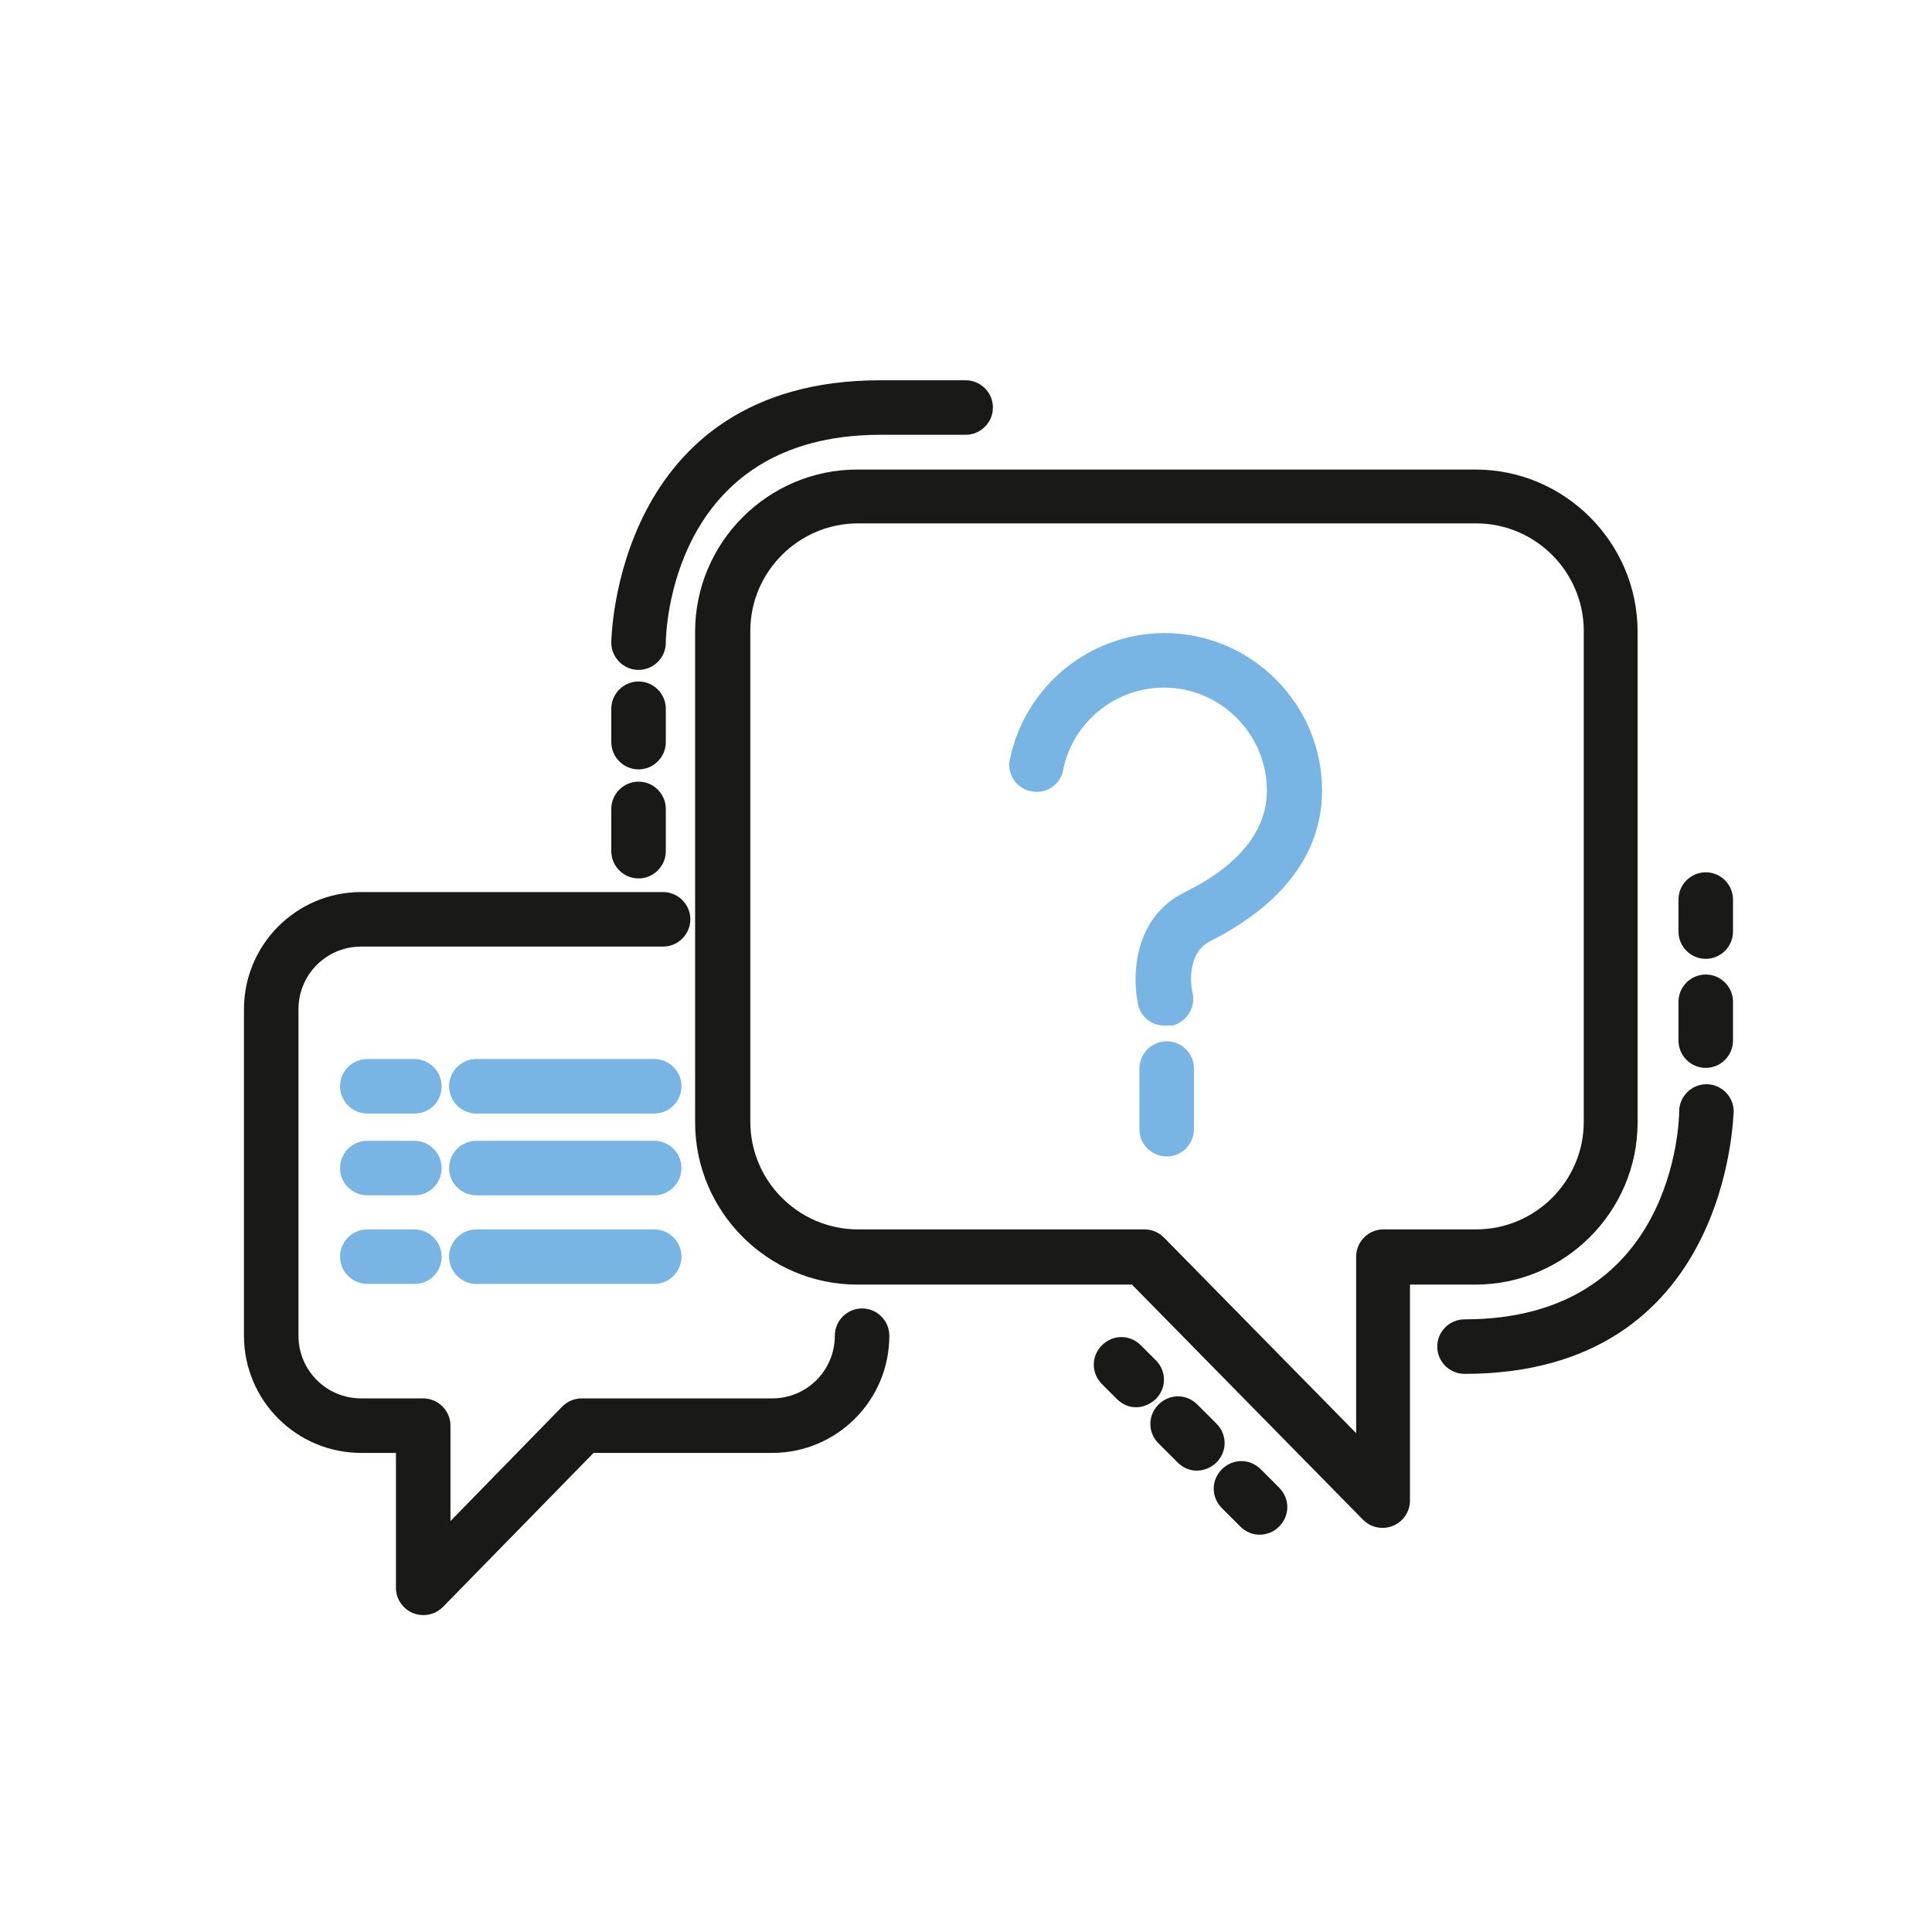
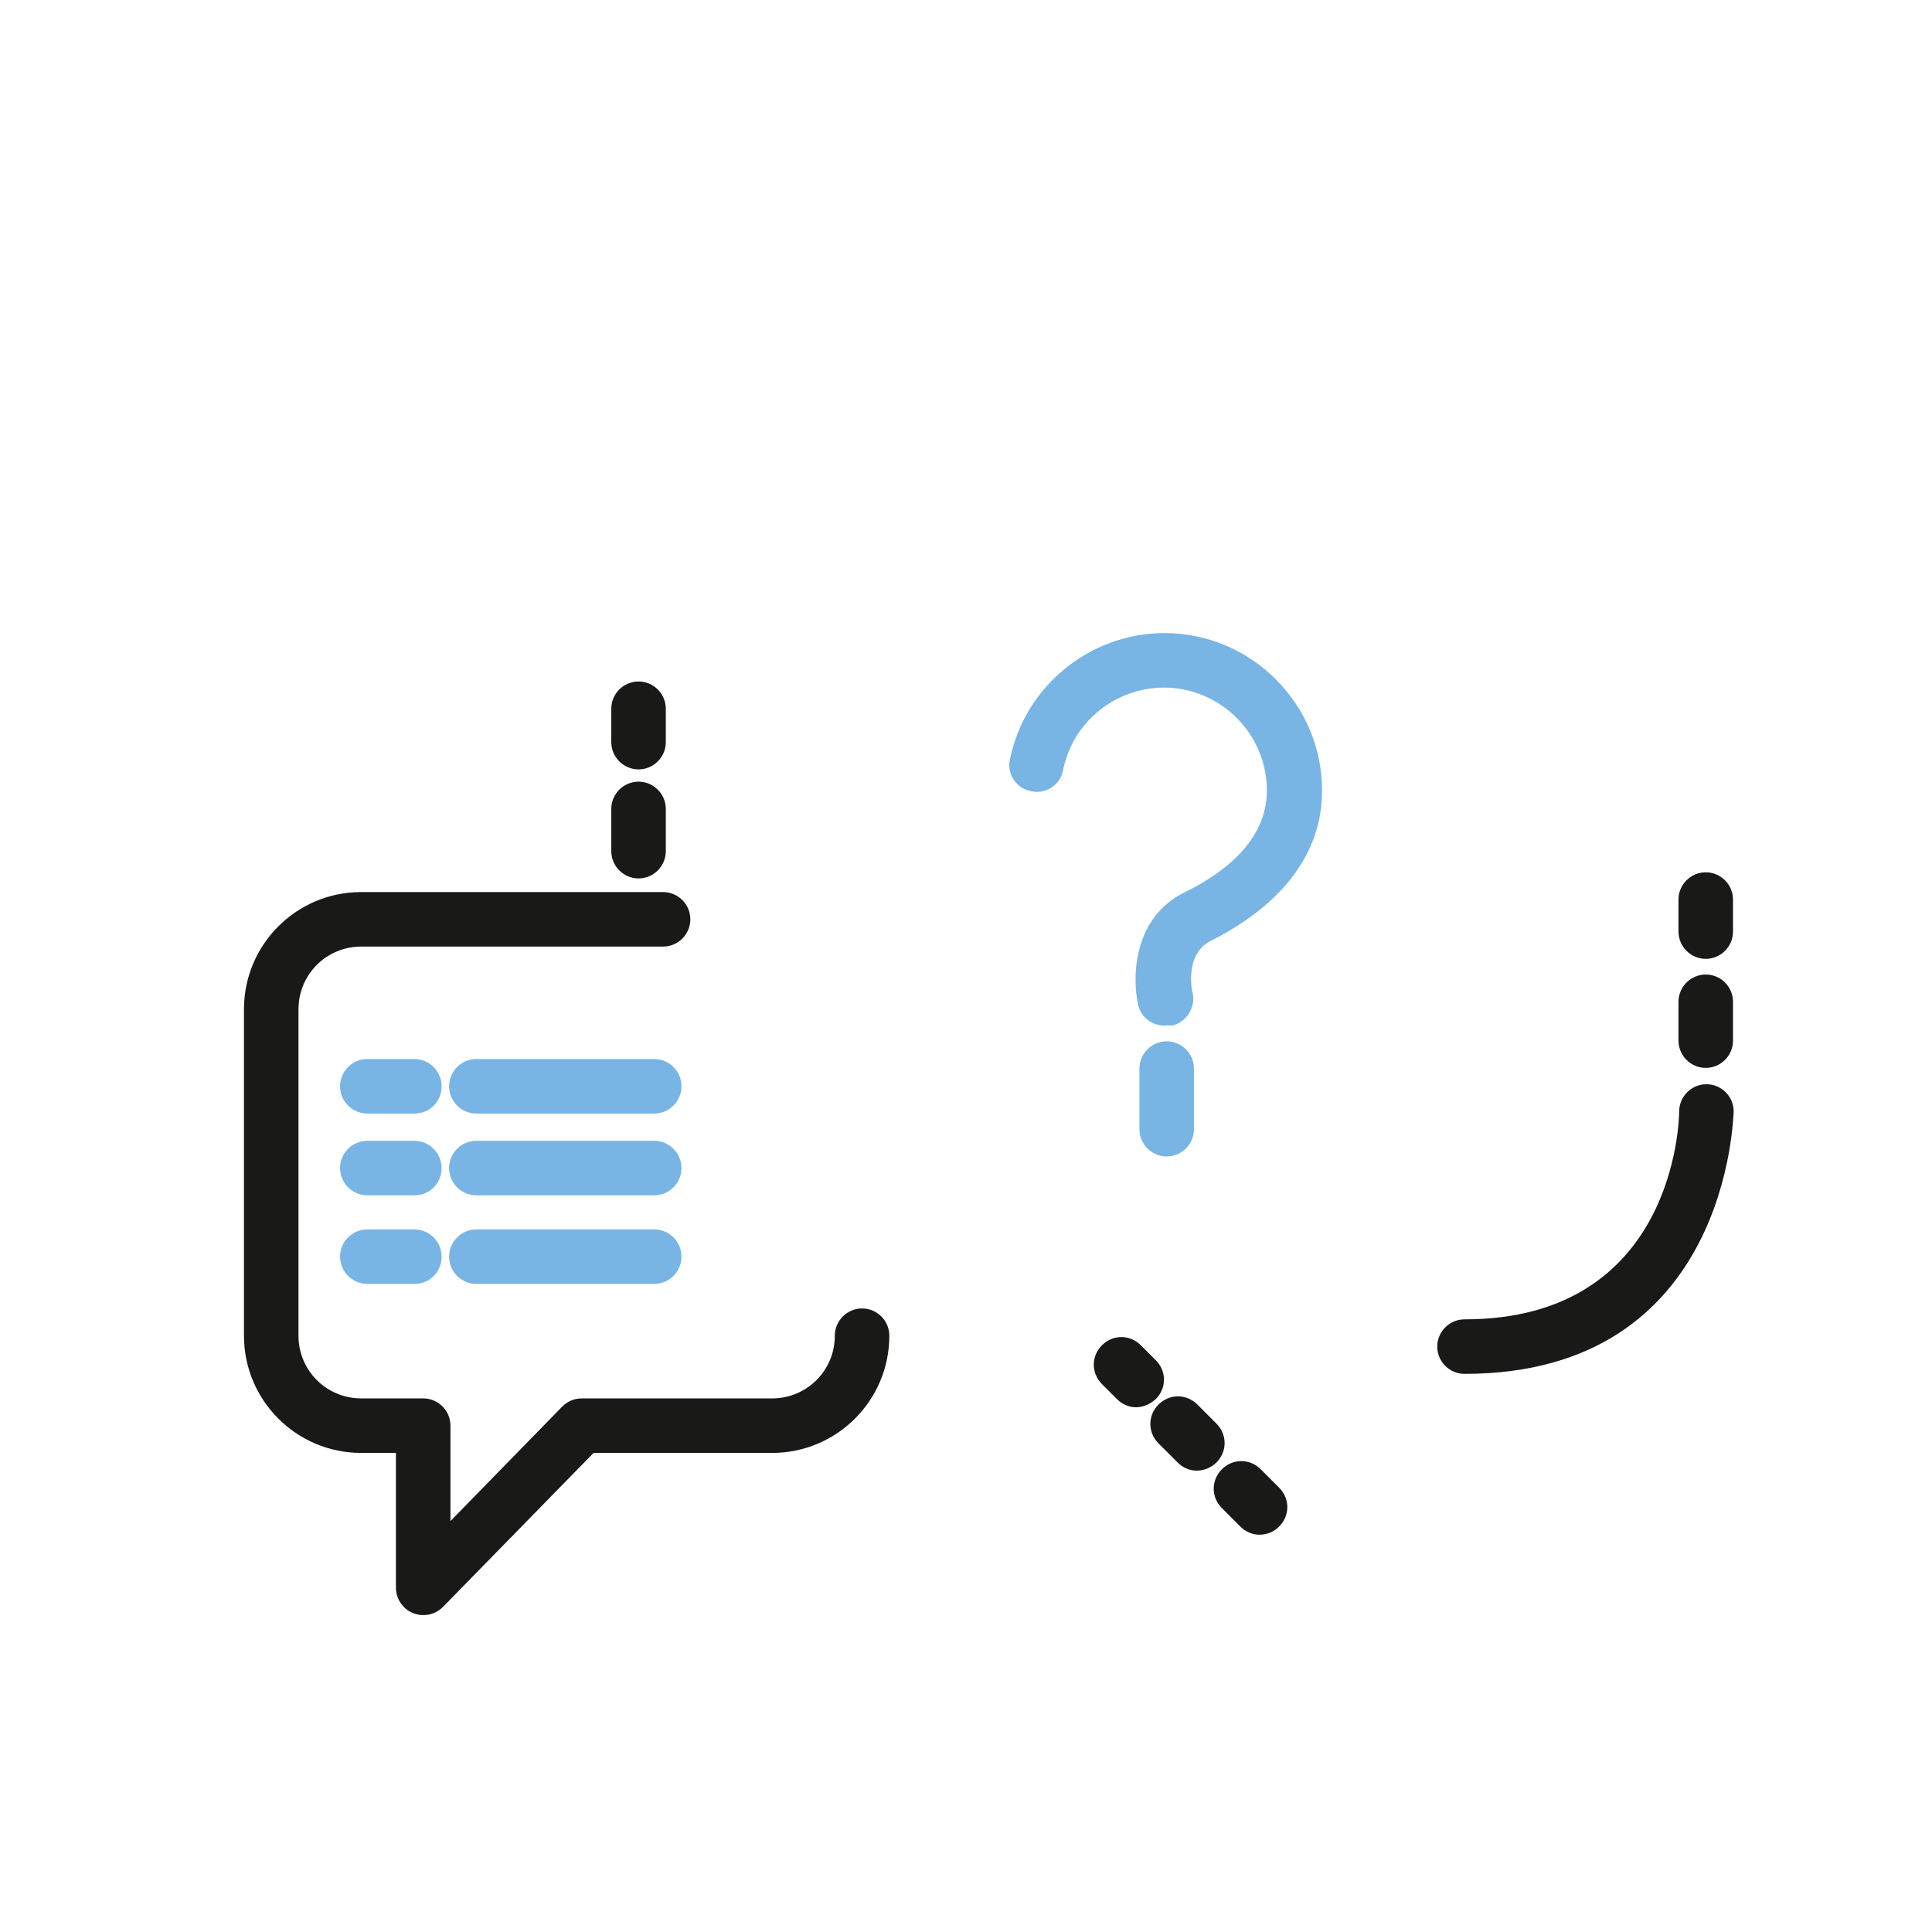
<svg xmlns="http://www.w3.org/2000/svg" version="1.1" id="Zufällig" x="0px" y="0px" viewBox="0 0 283.5 283.5" style="enable-background:new 0 0 283.5 283.5;" xml:space="preserve">
  <style type="text/css">
	.st0{fill:#191918;}
	.st1{fill:#78B5E4;}
</style>
  <g>
-     <path class="st0" d="M202.9,224.2c-1.1,0-2.1-0.4-2.9-1.2l-33.9-34.5h-40.3c-13.1,0-23.8-10.7-23.8-23.8v-72   c0-13.1,10.7-23.8,23.8-23.8h90.7c13.1,0,23.8,10.7,23.8,23.8v72c0,13.1-10.7,23.8-23.8,23.8h-9.6v31.7c0,1.6-1,3.1-2.5,3.7   C203.9,224.1,203.4,224.2,202.9,224.2z M125.9,76.8c-8.7,0-15.8,7.1-15.8,15.8v72c0,8.7,7.1,15.8,15.8,15.8h42   c1.1,0,2.1,0.4,2.9,1.2l28.2,28.7v-25.9c0-2.2,1.8-4,4-4h13.6c8.7,0,15.8-7.1,15.8-15.8v-72c0-8.7-7.1-15.8-15.8-15.8H125.9z" />
-   </g>
+     </g>
  <g>
    <path class="st0" d="M62.1,237c-0.5,0-1-0.1-1.5-0.3c-1.5-0.6-2.5-2.1-2.5-3.7v-19.8H53c-9.5,0-17.2-7.7-17.2-17.2v-47.9   c0-9.5,7.7-17.2,17.2-17.2h44.3c2.2,0,4,1.8,4,4s-1.8,4-4,4H53c-5.1,0-9.2,4.1-9.2,9.2v47.9c0,5.1,4.1,9.2,9.2,9.2h9.1   c2.2,0,4,1.8,4,4v14l16.4-16.8c0.8-0.8,1.8-1.2,2.9-1.2h27.9c5.1,0,9.2-4.1,9.2-9.2c0-2.2,1.8-4,4-4s4,1.8,4,4   c0,9.5-7.7,17.2-17.2,17.2H87.1L65,235.8C64.2,236.6,63.2,237,62.1,237z" />
  </g>
  <g>
    <path class="st0" d="M214.9,201.6c-2.2,0-4-1.8-4-4s1.8-4,4-4c30.9,0,31.5-29.3,31.5-30.5c0-2.2,1.8-4,4-4c0,0,0,0,0,0   c2.2,0,4,1.8,4,4C254.3,163.5,253.9,201.6,214.9,201.6z" />
  </g>
  <g>
    <path class="st0" d="M250.3,140.7c-2.2,0-4-1.8-4-4V132c0-2.2,1.8-4,4-4s4,1.8,4,4v4.7C254.3,138.9,252.5,140.7,250.3,140.7z" />
  </g>
  <g>
    <path class="st0" d="M250.3,156.7c-2.2,0-4-1.8-4-4V147c0-2.2,1.8-4,4-4s4,1.8,4,4v5.7C254.3,154.9,252.5,156.7,250.3,156.7z" />
  </g>
  <g>
-     <path class="st0" d="M93.7,112.9c-2.2,0-4-1.8-4-4V104c0-2.2,1.8-4,4-4s4,1.8,4,4v4.9C97.7,111.1,95.9,112.9,93.7,112.9z" />
+     <path class="st0" d="M93.7,112.9c-2.2,0-4-1.8-4-4V104c0-2.2,1.8-4,4-4s4,1.8,4,4v4.9C97.7,111.1,95.9,112.9,93.7,112.9" />
  </g>
  <g>
    <path class="st0" d="M93.7,128.9c-2.2,0-4-1.8-4-4v-6.2c0-2.2,1.8-4,4-4s4,1.8,4,4v6.2C97.7,127.1,95.9,128.9,93.7,128.9z" />
  </g>
  <g>
    <path class="st0" d="M166.7,206.5c-1,0-2-0.4-2.8-1.2l-2.2-2.2c-1.6-1.6-1.6-4.1,0-5.7c1.6-1.6,4.1-1.6,5.7,0l2.2,2.2   c1.6,1.6,1.6,4.1,0,5.7C168.7,206.1,167.7,206.5,166.7,206.5z" />
  </g>
  <g>
    <path class="st0" d="M175.6,215.8c-1,0-2-0.4-2.8-1.2l-2.8-2.8c-1.6-1.6-1.6-4.1,0-5.7c1.6-1.6,4.1-1.6,5.7,0l2.8,2.8   c1.6,1.6,1.6,4.1,0,5.7C177.7,215.4,176.6,215.8,175.6,215.8z" />
  </g>
  <g>
    <path class="st0" d="M184.8,225.2c-1,0-2-0.4-2.8-1.2l-2.7-2.7c-1.6-1.6-1.6-4.1,0-5.7c1.6-1.6,4.1-1.6,5.7,0l2.7,2.7   c1.6,1.6,1.6,4.1,0,5.7C186.9,224.8,185.9,225.2,184.8,225.2z" />
  </g>
  <g>
    <path class="st1" d="M96,163.4H69.9c-2.2,0-4-1.8-4-4s1.8-4,4-4H96c2.2,0,4,1.8,4,4S98.2,163.4,96,163.4z" />
  </g>
  <g>
    <path class="st1" d="M60.8,163.4h-6.9c-2.2,0-4-1.8-4-4s1.8-4,4-4h6.9c2.2,0,4,1.8,4,4S63.1,163.4,60.8,163.4z" />
  </g>
  <g>
    <path class="st1" d="M96,175.4H69.9c-2.2,0-4-1.8-4-4s1.8-4,4-4H96c2.2,0,4,1.8,4,4S98.2,175.4,96,175.4z" />
  </g>
  <g>
    <path class="st1" d="M60.8,175.4h-6.9c-2.2,0-4-1.8-4-4s1.8-4,4-4h6.9c2.2,0,4,1.8,4,4S63.1,175.4,60.8,175.4z" />
  </g>
  <g>
    <path class="st1" d="M96,188.4H69.9c-2.2,0-4-1.8-4-4s1.8-4,4-4H96c2.2,0,4,1.8,4,4S98.2,188.4,96,188.4z" />
  </g>
  <g>
    <path class="st1" d="M60.8,188.4h-6.9c-2.2,0-4-1.8-4-4s1.8-4,4-4h6.9c2.2,0,4,1.8,4,4S63.1,188.4,60.8,188.4z" />
  </g>
  <g>
    <path class="st1" d="M171.2,169.7c-2.2,0-4-1.8-4-4v-8.9c0-2.2,1.8-4,4-4s4,1.8,4,4v8.9C175.2,167.9,173.4,169.7,171.2,169.7z" />
  </g>
  <g>
    <path class="st1" d="M170.9,150.5c-1.8,0-3.5-1.2-3.9-3.1c-0.9-4.1-0.7-12.8,6.9-16.5c7.9-3.9,12-9,12-14.9   c0-8.3-6.8-15.1-15.1-15.1c-7.2,0-13.4,5.1-14.8,12.1c-0.4,2.2-2.6,3.6-4.7,3.1c-2.2-0.4-3.6-2.6-3.1-4.7   c2.2-10.7,11.7-18.5,22.7-18.5c12.7,0,23.1,10.4,23.1,23.1c0,9.1-5.7,16.7-16.4,22.1c-3.8,1.9-2.7,7.4-2.6,7.6   c0.5,2.1-0.9,4.3-3,4.8C171.4,150.4,171.2,150.5,170.9,150.5z" />
  </g>
  <g>
-     <path class="st0" d="M93.7,98.3C93.7,98.3,93.7,98.3,93.7,98.3c-2.2,0-4-1.8-4-4c0-0.4,0.5-38.5,39.5-38.5h12.5c2.2,0,4,1.8,4,4   s-1.8,4-4,4h-12.5c-30.9,0-31.5,29.3-31.5,30.5C97.7,96.5,95.9,98.3,93.7,98.3z" />
-   </g>
+     </g>
</svg>